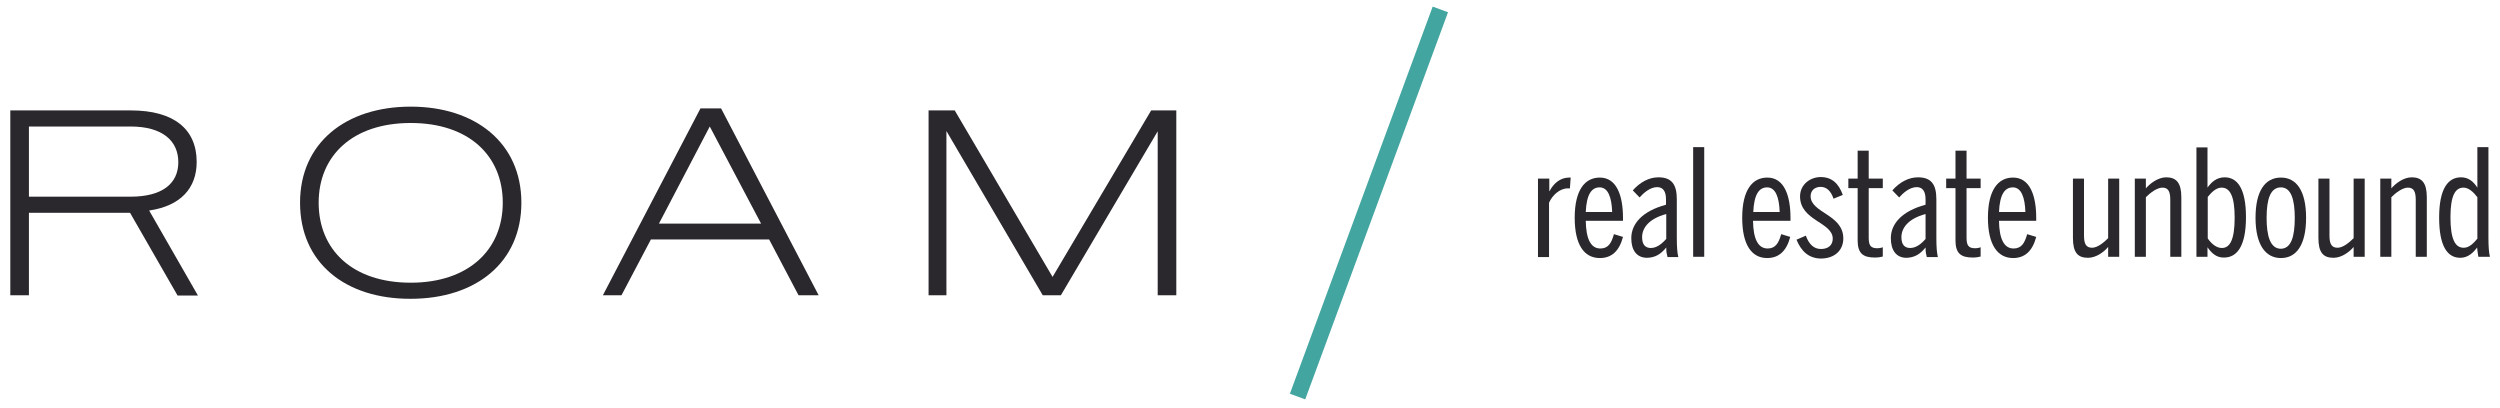
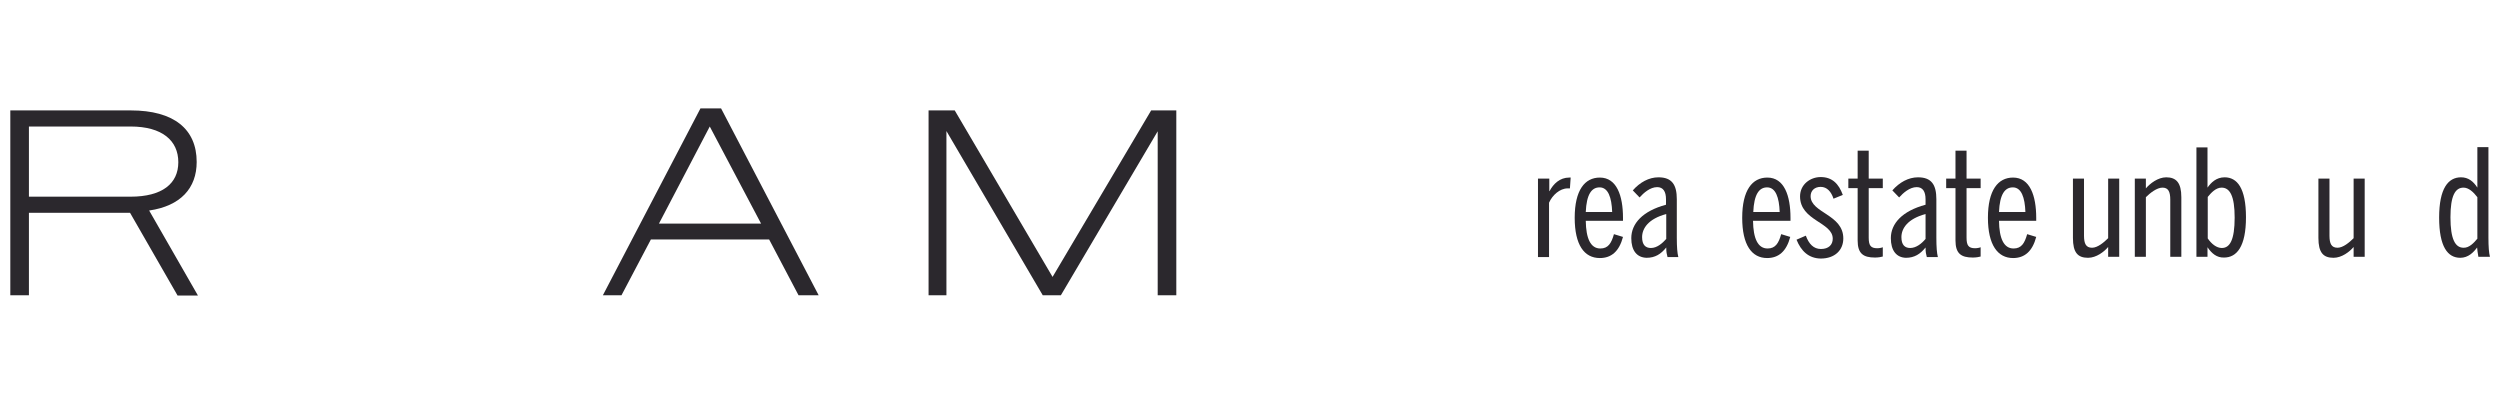
<svg xmlns="http://www.w3.org/2000/svg" version="1.1" id="Layer_1" x="0px" y="0px" viewBox="0 0 994 162.4" style="enable-background:new 0 0 994 162.4;" xml:space="preserve">
  <style type="text/css">
	.st0{fill:none;stroke:#2B282D;stroke-width:6;stroke-miterlimit:10;}
	.st1{fill:none;stroke:#42A5A0;stroke-width:6;stroke-miterlimit:10;}
	.st2{fill:#2B282D;}
	.st3{fill:none;stroke:#42A5A0;stroke-width:5;stroke-miterlimit:10;}
	.st4{fill:#42A5A0;}
	.st5{fill:#FFFFFF;}
</style>
  <g>
    <g>
      <g>
        <path class="st2" d="M4.1,43.9H52c17.1,0,26.2,7.4,26.2,20.5c0,10.4-6.4,17.5-18.9,19.3l19.4,33.8h-8.1L51.7,84.6H11.5v32.8H4.1     V43.9z M51.9,78.2c12.6,0,19-5.2,19-13.7c0-8.6-6.4-14.2-19-14.2H11.5v27.9H51.9z" />
      </g>
      <g>
-         <path class="st2" d="M119.3,80.6c0-23.8,18.2-38.2,44-38.2c25.7,0,44,14.4,44,38.2s-18.1,38.2-44,38.2     C137.3,118.9,119.3,104.5,119.3,80.6z M199.9,80.6c0-18.7-13.5-31.7-36.6-31.7c-23.1,0-36.6,13-36.6,31.7s13.4,31.8,36.6,31.8     C186.3,112.4,199.9,99.3,199.9,80.6z" />
-       </g>
+         </g>
      <g>
        <path class="st2" d="M278.5,43.1h8.2l38.8,74.3h-8l-11.7-22.2h-47l-11.7,22.2h-7.4L278.5,43.1z M302.6,88.9l-20.4-38.6L262,88.9     H302.6z" />
      </g>
      <g>
        <path class="st2" d="M369.3,43.9h10.3l38.9,66.2l39.2-66.2h10v73.5h-7.4V52.2l-38.5,65.2h-7.2l-38.3-65.3v65.3h-7.1V43.9z" />
      </g>
    </g>
    <g>
-       <rect x="462.3" y="77.4" transform="matrix(0.346 -0.938 0.938 0.346 280.301 563.404)" class="st4" width="164.1" height="6.5" />
-     </g>
+       </g>
    <g>
      <g>
        <path class="st2" d="M611.6,71h4.4V76h0.1c1.5-2.9,4.1-5.4,7.8-5.4h0.6l-0.3,4.3h-0.9c-3.1,0-6.1,2.7-7.4,5.7v21.6h-4.4V71z" />
      </g>
      <g>
        <path class="st2" d="M626.1,86.6c0-11,4-16,10-16c6.7,0,9.2,7.2,9.2,16v1.2h-14.8c0.1,7,1.9,11,5.8,11c3.1,0,4.4-2.1,5.4-5.7     l3.6,1.1c-1.5,5.7-4.6,8.4-9.2,8.4C629.9,102.6,626.1,97.4,626.1,86.6z M641,84.3c-0.2-5.8-1.6-9.8-5-9.8c-3.2,0-5.2,2.8-5.5,9.8     H641z" />
      </g>
      <g>
        <path class="st2" d="M648.6,94.7c0-5.8,4.5-10.8,13.8-13.3v-2.2c0-3-1.1-4.8-3.5-4.8c-2.8,0-5.4,2.3-7,4.1l-2.7-2.8     c2.8-3.2,6.4-5.2,10.2-5.2c5.4,0,7.3,3,7.3,8.7v15.3c0,3.8,0.2,6.1,0.6,7.7H663c-0.3-1.2-0.5-1.9-0.5-3.8     c-2.1,2.6-4.4,4.1-7.8,4.1C650.8,102.4,648.6,99.6,648.6,94.7z M662.5,95v-9.9c-7.1,1.9-9.6,5.7-9.6,9.2c0,3.1,1.4,4.3,3.5,4.3     C658.8,98.6,660.9,96.8,662.5,95z" />
      </g>
      <g>
-         <path class="st2" d="M673.2,58.5h4.4v43.6h-4.4V58.5z" />
-       </g>
+         </g>
      <g>
        <path class="st2" d="M692.7,86.6c0-11,4-16,10-16c6.7,0,9.2,7.2,9.2,16v1.2H697c0.1,7,1.9,11,5.8,11c3.1,0,4.4-2.1,5.4-5.7     l3.6,1.1c-1.5,5.7-4.6,8.4-9.2,8.4C696.5,102.6,692.7,97.4,692.7,86.6z M707.6,84.3c-0.2-5.8-1.6-9.8-5-9.8     c-3.2,0-5.2,2.8-5.5,9.8H707.6z" />
      </g>
      <g>
        <path class="st2" d="M714.3,95.3l3.7-1.6c1.2,3.3,3.1,5.3,6,5.3c3.1,0,4.7-1.7,4.7-4.1c0-6.6-13-7.1-13-16.8     c0-4.8,4.1-7.7,8.2-7.7c4.6,0,7.2,2.7,8.8,7.1L729,79c-0.9-2.8-2.6-4.7-5.1-4.7c-2.4,0-4,1.5-4,3.7c0,6.7,13,7.2,13,16.8     c0,4.7-3.4,8-9,8C719.1,102.7,716.1,99.8,714.3,95.3z" />
      </g>
      <g>
        <path class="st2" d="M738.6,95.6V74.8h-3.7V71h3.7V59.9h4.4V71h5.6v3.8h-5.6v19.7c0,3.1,0.8,4.2,3.4,4.2c0.8,0,1.8-0.2,2.2-0.4     v3.7c-0.6,0.2-1.9,0.4-3.1,0.4C740.8,102.4,738.6,100.8,738.6,95.6z" />
      </g>
      <g>
        <path class="st2" d="M751.8,94.7c0-5.8,4.5-10.8,13.8-13.3v-2.2c0-3-1.1-4.8-3.5-4.8c-2.8,0-5.4,2.3-7,4.1l-2.7-2.8     c2.8-3.2,6.4-5.2,10.2-5.2c5.4,0,7.3,3,7.3,8.7v15.3c0,3.8,0.2,6.1,0.6,7.7h-4.4c-0.3-1.2-0.5-1.9-0.5-3.8     c-2.1,2.6-4.4,4.1-7.8,4.1C754,102.4,751.8,99.6,751.8,94.7z M765.6,95v-9.9c-7.1,1.9-9.6,5.7-9.6,9.2c0,3.1,1.4,4.3,3.5,4.3     C761.9,98.6,764.1,96.8,765.6,95z" />
      </g>
      <g>
        <path class="st2" d="M777.5,95.6V74.8h-3.7V71h3.7V59.9h4.4V71h5.6v3.8h-5.6v19.7c0,3.1,0.8,4.2,3.4,4.2c0.8,0,1.8-0.2,2.2-0.4     v3.7c-0.6,0.2-1.9,0.4-3.1,0.4C779.7,102.4,777.5,100.8,777.5,95.6z" />
      </g>
      <g>
        <path class="st2" d="M790.4,86.6c0-11,4-16,10-16c6.7,0,9.2,7.2,9.2,16v1.2h-14.8c0.1,7,1.9,11,5.8,11c3.1,0,4.4-2.1,5.4-5.7     l3.6,1.1c-1.5,5.7-4.6,8.4-9.2,8.4C794.3,102.6,790.4,97.4,790.4,86.6z M805.3,84.3c-0.2-5.8-1.6-9.8-5-9.8     c-3.2,0-5.2,2.8-5.5,9.8H805.3z" />
      </g>
      <g>
        <path class="st2" d="M824.2,94.6V71h4.4v22.7c0,3.2,0.8,4.8,3.2,4.8c2.2,0,4.7-2.1,6.4-3.8V71h4.4v31.1h-4.4v-3.9     c-1.6,1.9-4.7,4.3-8,4.3C826.1,102.5,824.2,100.4,824.2,94.6z" />
      </g>
      <g>
        <path class="st2" d="M848.8,71h4.4v3.9c1.6-1.9,4.8-4.4,8.1-4.4c4,0,6,2.2,6,7.9v23.7h-4.4V79.4c0-3.2-0.8-4.8-3.1-4.8     c-2.2,0-4.9,2.1-6.6,3.8v23.7h-4.4V71z" />
      </g>
      <g>
        <path class="st2" d="M877.7,98.3v3.8h-4.4V58.6h4.4v16c1.4-2,3.5-4.1,6.8-4.1c5,0,8.5,4.3,8.5,15.9c0,11.7-3.7,16-8.7,16     C881.4,102.5,879.4,100.8,877.7,98.3z M888.5,86.5c0-8.6-1.9-11.9-5.2-11.9c-2.3,0-4.2,2.1-5.5,3.7v16.5c1.5,2.2,3.5,3.8,5.6,3.8     C886.6,98.6,888.5,95.4,888.5,86.5z" />
      </g>
      <g>
-         <path class="st2" d="M896.8,86.6c0-10.7,3.8-16,10.1-16c6.2,0,10,5.3,10,16c0,10.7-3.8,16-10,16     C900.7,102.6,896.8,97.2,896.8,86.6z M912.4,86.6c0-7.1-1.4-12.1-5.5-12.1c-4.1,0-5.7,4.5-5.7,12.1c0,7.1,1.4,12.3,5.7,12.3     C910.9,98.8,912.4,94.3,912.4,86.6z" />
-       </g>
+         </g>
      <g>
        <path class="st2" d="M921.8,94.6V71h4.4v22.7c0,3.2,0.8,4.8,3.2,4.8c2.2,0,4.7-2.1,6.4-3.8V71h4.4v31.1h-4.4v-3.9     c-1.6,1.9-4.7,4.3-8,4.3C923.7,102.5,921.8,100.4,921.8,94.6z" />
      </g>
      <g>
-         <path class="st2" d="M946.4,71h4.4v3.9c1.6-1.9,4.8-4.4,8.1-4.4c4,0,6,2.2,6,7.9v23.7h-4.4V79.4c0-3.2-0.8-4.8-3.1-4.8     c-2.2,0-4.9,2.1-6.6,3.8v23.7h-4.4V71z" />
-       </g>
+         </g>
      <g>
        <path class="st2" d="M969.8,86.5c0-11.6,3.6-16,8.7-16c2.9,0,4.9,1.6,6.5,4.1V58.5h4.4v35.9c0,3.8,0.2,6.1,0.6,7.7h-4.6     c-0.2-1.1-0.5-3.2-0.5-3.7c-1.4,1.9-3.5,4.1-6.7,4.1C973.2,102.5,969.8,98.1,969.8,86.5z M985,94.9V78.4     c-1.6-2.1-3.5-3.8-5.5-3.8c-3.3,0-5.2,3.2-5.2,11.8c0,8.7,1.9,12.1,5.2,12.1C981.7,98.6,983.6,96.6,985,94.9z" />
      </g>
    </g>
  </g>
</svg>